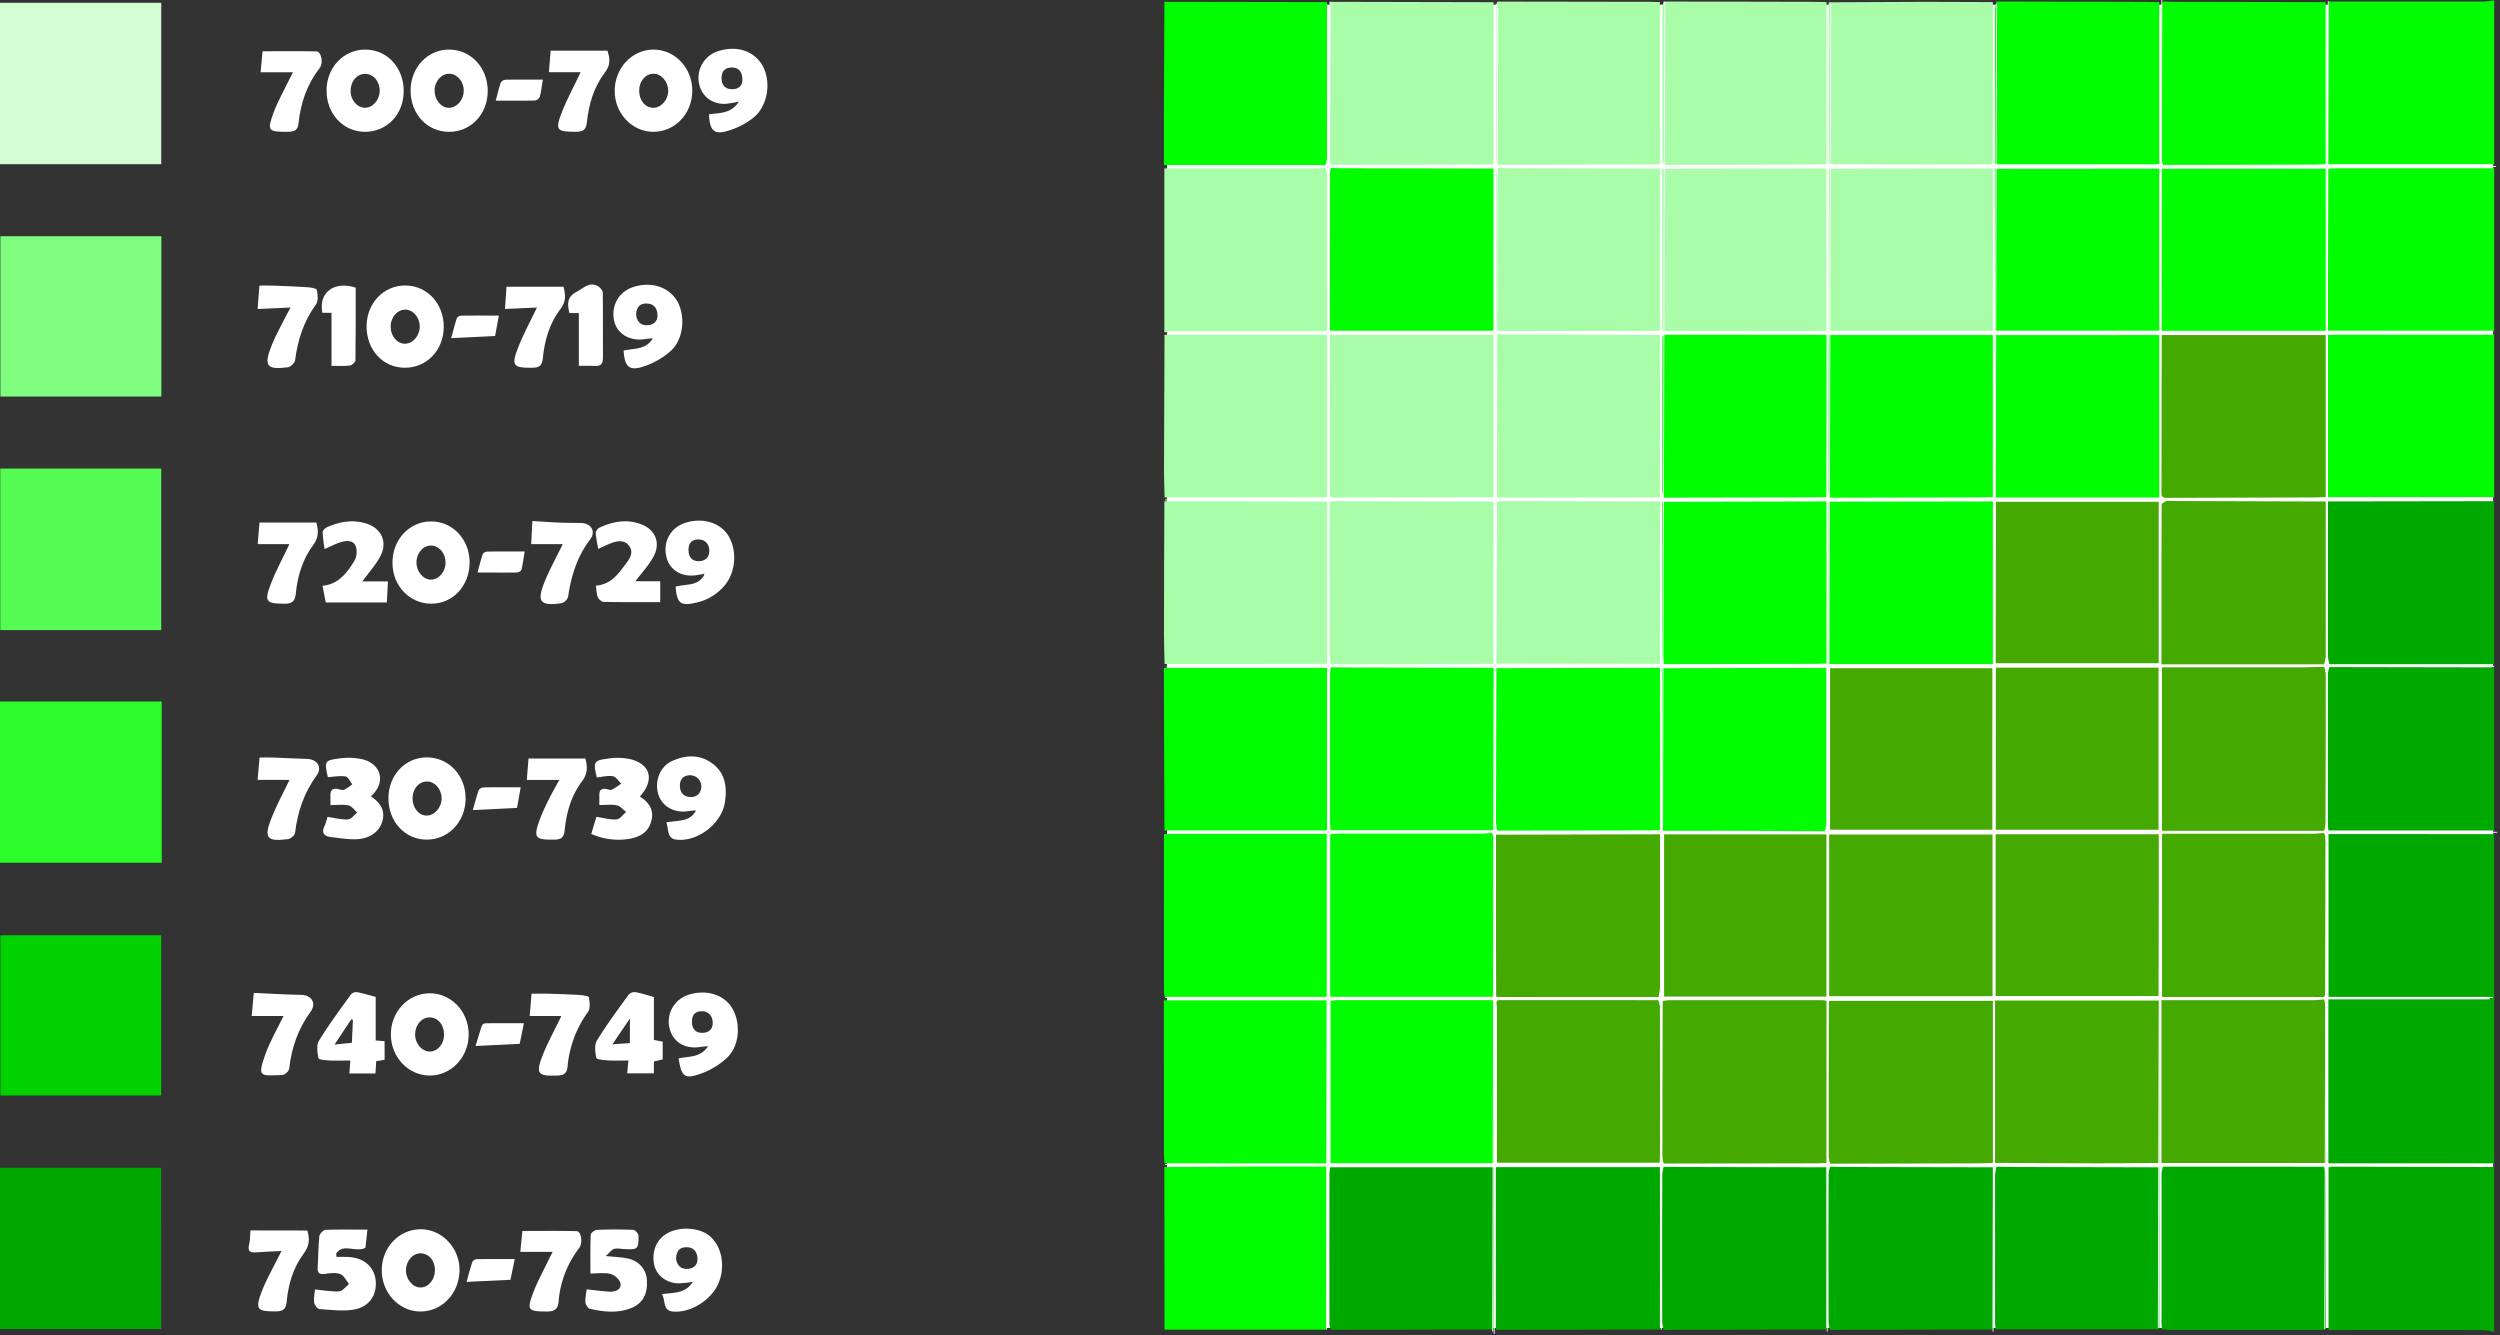
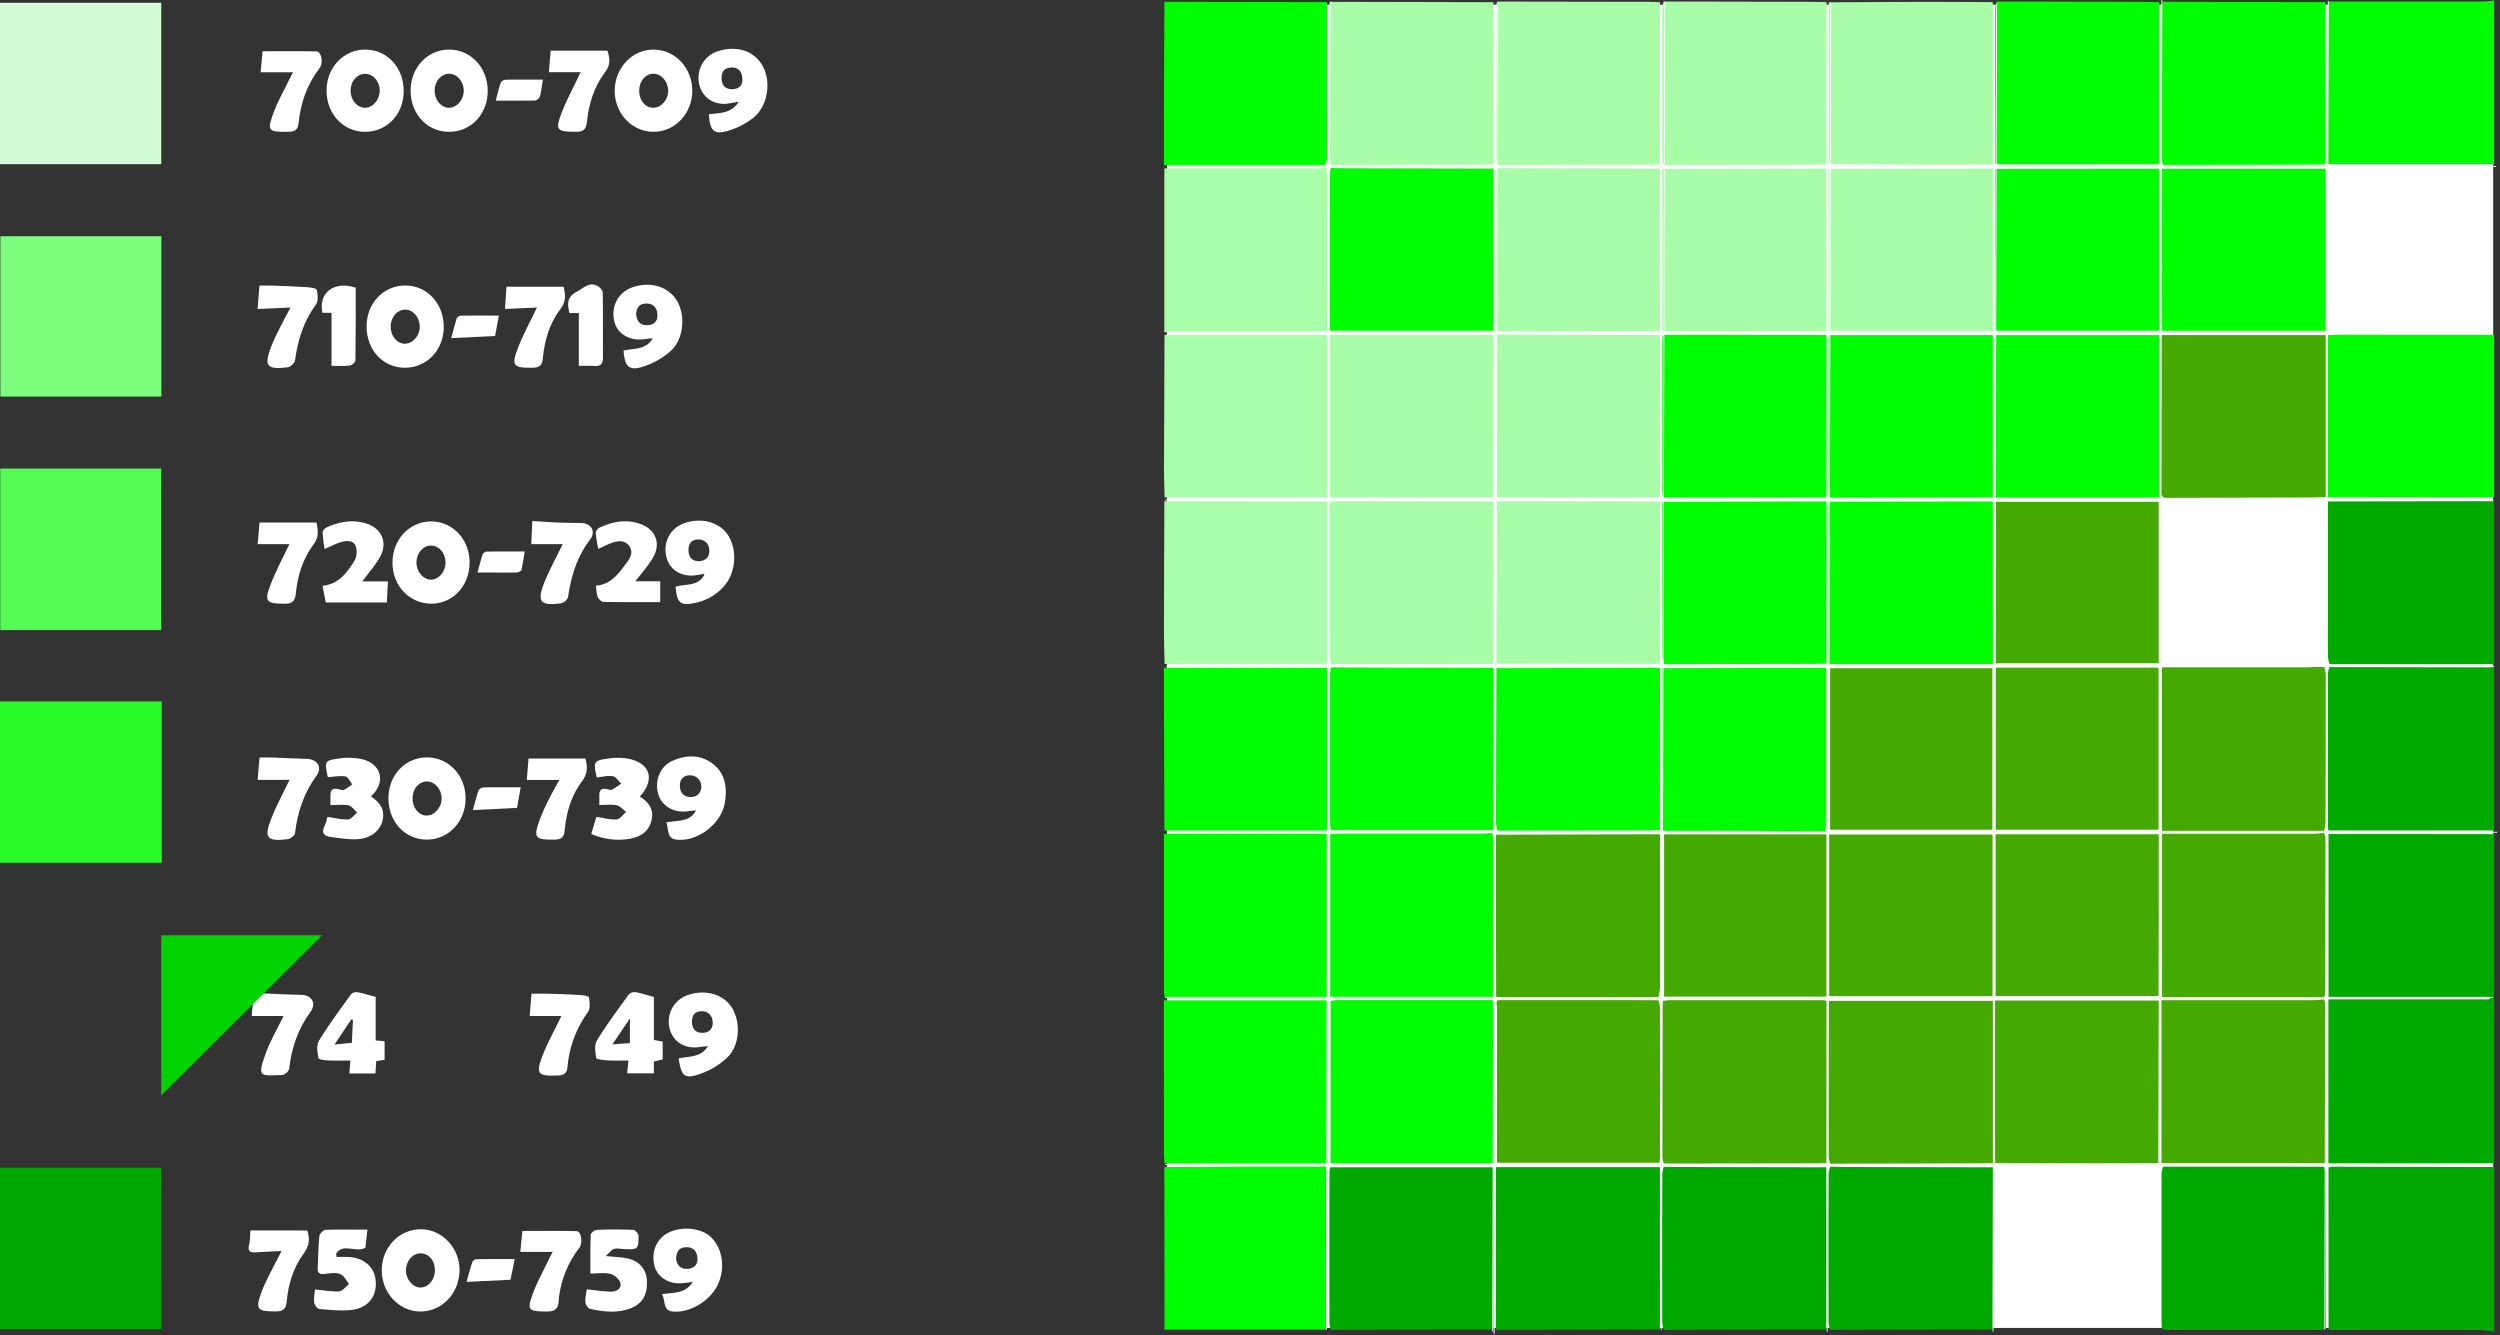
<svg xmlns="http://www.w3.org/2000/svg" xmlns:ns1="http://sodipodi.sourceforge.net/DTD/sodipodi-0.dtd" xmlns:ns2="http://www.inkscape.org/namespaces/inkscape" viewBox="0 0 600 320.49" version="1.1" id="svg25896" ns1:docname="raster-interval-data.svg" ns2:version="1.2.2 (732a01da63, 2022-12-09)" width="600" height="320.49">
  <rect x="0" y="0" width="600" height="320.49" fill="#333333" stroke="none" />
  <ns1:namedview id="namedview25898" pagecolor="#505050" bordercolor="#ffffff" borderopacity="1" ns2:showpageshadow="0" ns2:pageopacity="0" ns2:pagecheckerboard="1" ns2:deskcolor="#505050" showgrid="false" ns2:zoom="1.4201061" ns2:cx="305.25888" ns2:cy="188.71829" ns2:window-width="1920" ns2:window-height="1009" ns2:window-x="-8" ns2:window-y="-8" ns2:window-maximized="1" ns2:current-layer="svg25896" />
  <defs id="defs25640">
    <style id="style25638">.cls-1{fill:#00a900;}.cls-2{fill:#00a800;}.cls-3{fill:#00fd00;}.cls-4{fill:#389add;}.cls-5{fill:#44a900;}.cls-6{fill:#7ffd7f;}.cls-7{fill:#00d200;}.cls-8{fill:#54fc54;}.cls-9{fill:#2afc2a;}.cls-10{fill:#d3fcd3;}.cls-11{fill:#00fe00;}.cls-12{fill:#a9fda9;}.cls-13{fill:#a9fea9;}.cls-14{fill:none;stroke:#fff;stroke-miterlimit:10;stroke-width:0.5px;}</style>
  </defs>
  <rect style="fill:#ffffff;fill-rule:evenodd;stroke-width:0.402" id="rect26149" width="318.286" height="317.582" x="280.073" y="1.124" ry="0" ns2:export-filename="..\..\Inkscape-Exports-Temporary\raster-interval.svg" ns2:export-xdpi="96" ns2:export-ydpi="96" />
  <g id="Layer_2" data-name="Layer 2" transform="scale(0.439)">
    <g id="g26194" ns2:label="GroupNumbers" style="fill:#ffffff">
      <path class="cls-4" d="m 220.7,49.78 c 0,12.77 -9.17,22.34 -21.23,22.29 -11.87,-0.06 -21,-9.88 -20.94,-22.63 0,-12.59 9.38,-22.41 21.28,-22.34 11.9,0.07 20.94,9.95 20.89,22.68 z m -21.2,9.14 c 4.21,0.06 7.95,-4.15 8.08,-9.08 0.13,-5.28 -3.51,-9.53 -8.11,-9.46 -4.4,0.07 -7.81,4.11 -7.81,9.25 0,5.14 3.57,9.23 7.84,9.29 z" id="path25656" style="fill:#ffffff" />
      <path class="cls-4" d="m 256.73,307.35 c 0.06,12.81 -9,22.62 -20.85,22.68 -11.85,0.06 -21.25,-9.64 -21.32,-22.26 -0.07,-12.62 9.05,-22.59 20.9,-22.71 11.85,-0.12 21.21,9.64 21.27,22.29 z m -13.16,0.34 c 0.08,-5.05 -3.3,-9.21 -7.67,-9.43 -4.37,-0.22 -8.05,3.86 -8.22,8.9 -0.17,5.04 3.53,9.73 7.93,9.73 4.25,-0.01 7.89,-4.21 7.96,-9.2 z" id="path25658" style="fill:#ffffff" />
      <path class="cls-4" d="m 224.47,49.51 c 0,-12.63 9.33,-22.5 21.17,-22.41 11.84,0.09 21,9.91 21,22.61 0,12.7 -9.19,22.4 -21.19,22.36 -12,-0.04 -20.98,-9.75 -20.98,-22.56 z m 13.13,-0.3 c -0.15,5 3.2,9.44 7.39,9.71 4.41,0.29 8.43,-4 8.54,-9.18 0.11,-4.94 -3.43,-9.25 -7.73,-9.42 -4.3,-0.17 -8.06,3.83 -8.2,8.89 z" id="path25660" style="fill:#ffffff" />
      <path class="cls-4" d="m 229.64,717 c -11.67,-0.14 -21.08,-10.38 -20.94,-22.81 0.14,-12.43 9.62,-22.26 21.53,-22.17 11.65,0.08 21.3,10.55 21,22.77 -0.31,12.56 -9.81,22.34 -21.59,22.21 z m 8.14,-22.46 c 0.06,-5.24 -3.17,-9.17 -7.68,-9.34 -4.3,-0.16 -8,3.92 -8.16,9 -0.16,5.08 3.65,9.71 8,9.68 4.27,-0.05 7.78,-4.24 7.84,-9.34 z" id="path25662" style="fill:#ffffff" />
      <path class="cls-4" d="m 200.41,178.39 c 0.05,-12.67 9.3,-22.39 21.25,-22.32 11.95,0.07 21,10.06 20.94,22.7 -0.06,12.64 -9.32,22.31 -21.31,22.28 -11.99,-0.03 -20.92,-9.85 -20.88,-22.66 z m 13.15,0.1 c 0,5.14 3.36,9.32 7.64,9.42 4.43,0.1 8.34,-4.37 8.28,-9.47 -0.06,-5.1 -3.76,-9.2 -8,-9.18 -4.24,0.02 -7.88,4.11 -7.92,9.23 z" id="path25664" style="fill:#ffffff" />
      <path class="cls-4" d="m 212.36,436.4 c 0,-12.71 9.26,-22.45 21.19,-22.34 11.93,0.11 21.09,10 21,22.6 -0.09,12.6 -9.41,22.39 -21.29,22.36 -11.88,-0.03 -20.93,-9.82 -20.9,-22.62 z m 21.1,-9.17 c -4.44,0 -7.88,3.93 -7.93,9.13 -0.05,5.2 3.27,9.35 7.55,9.51 4.28,0.16 8.38,-4.34 8.36,-9.41 -0.02,-5.07 -3.71,-9.21 -7.98,-9.23 z" id="path25666" style="fill:#ffffff" />
      <path class="cls-4" d="m 357.05,72.06 c -11.71,-0.1 -21.16,-10.28 -21,-22.67 0.16,-12.39 9.64,-22.39 21.42,-22.28 11.78,0.11 21.13,10.27 21,22.72 -0.13,12.45 -9.54,22.34 -21.42,22.23 z m -7.62,-22.53 c 0,5.32 3.18,9.27 7.58,9.4 4.4,0.13 8.42,-4.48 8.29,-9.47 -0.13,-4.99 -3.8,-9.18 -8.09,-9.16 -4.29,0.02 -7.77,4.01 -7.78,9.23 z" id="path25668" style="fill:#ffffff" />
-       <path class="cls-4" d="m 235,588 c -11.74,0 -21.28,-10 -21.32,-22.43 -0.04,-12.43 9.37,-22.48 21.2,-22.54 11.83,-0.06 21.33,10 21.35,22.43 C 256.25,577.89 246.74,588 235,588 Z m 7.75,-22.51 c 0,-5.26 -3.26,-9.19 -7.73,-9.28 -4.47,-0.09 -7.95,4 -8.08,9.08 -0.13,5.08 3.68,9.68 8.11,9.58 4.43,-0.1 7.72,-4.21 7.74,-9.38 z" id="path25670" style="fill:#ffffff" />
      <path class="cls-4" d="m 384.45,313.86 c -1,0.15 -2,0.27 -2.95,0.46 -8.14,1.55 -15,-2.16 -17,-9.22 -2.34,-8.16 1.63,-16.17 9.41,-19 9,-3.28 18.74,-0.91 23.56,5.71 5.62,7.73 5.14,20.4 -1.11,28 a 28,28 0 0 1 -15.85,9.68 c -8.42,1.92 -10.38,0.48 -11.17,-8.72 5.32,-1.7 12.22,0 15.6,-6.41 0,-0.34 0.07,-0.68 0.11,-1 z M 387.77,301 c -0.08,-3.83 -2.6,-6.26 -6.3,-6.08 -3.7,0.18 -5.12,2.48 -5.06,6 0.07,3.87 2.24,6 5.89,5.86 3.32,-0.17 5.55,-2.08 5.47,-5.78 z" id="path25672" style="fill:#ffffff" />
      <path class="cls-4" d="m 371,578.63 c 5.65,-1.29 12,-0.28 16.09,-6.69 -1.95,0.19 -3.19,0.26 -4.41,0.45 -8.13,1.26 -14.69,-2.68 -16.58,-10 A 15.32,15.32 0 0 1 376,544 c 9.13,-3.18 18.69,-0.76 23.5,6 5.5,7.67 5.33,20.82 -1.59,27.83 A 40.78,40.78 0 0 1 383,587 c -8.75,3.15 -10.47,1.56 -12,-8.37 z m 7.28,-19.86 c 0.07,3.82 2.17,6 5.85,5.88 3.27,-0.11 5.61,-1.88 5.51,-5.68 -0.1,-3.8 -2.59,-6.27 -6.25,-6.12 -3.81,0.15 -5.13,2.43 -5.09,5.92 z" id="path25674" style="fill:#ffffff" />
      <path class="cls-4" d="m 387.59,62.47 c 6,-0.73 12.25,-0.4 16.36,-6.91 a 65.87,65.87 0 0 1 -7.35,1.21 C 389.1,57.1 383.26,52.36 382.1,45.19 A 15.26,15.26 0 0 1 392.5,28 c 10.07,-3.25 19.49,-0.31 24.15,7.53 5.13,8.65 3.38,22.06 -4.65,28.73 a 40.88,40.88 0 0 1 -13.9,7.21 c -7.7,2.38 -10.1,0.07 -10.51,-9 z M 400,36.9 c -4.05,0.14 -5.52,2.32 -5.5,5.86 0,3.84 2,6 5.78,6 3.4,0 5.73,-1.81 5.57,-5.58 C 405.69,39.41 404,36.86 400,36.9 Z" id="path25676" style="fill:#ffffff" />
      <path class="cls-4" d="m 340.91,191.68 c 5.36,-1.41 12,-0.11 16,-6.72 -1.7,0.15 -2.81,0.17 -3.89,0.36 -8.38,1.46 -15.53,-2.56 -17.2,-9.71 -1.93,-8.29 2.32,-16 10.23,-18.64 9.45,-3.12 18.78,-0.45 23.61,6.76 5.12,7.63 4.47,21 -2.57,27.75 a 42,42 0 0 1 -15.14,8.84 c -7.89,2.68 -10.44,0.3 -11.04,-8.64 z m 6.83,-20 c 0.3,3.47 1.92,6.08 5.69,6.12 3.51,0 6.17,-1.75 6,-5.67 -0.15,-3.42 -1.75,-6 -5.68,-6.18 -3.93,-0.18 -5.66,1.96 -6.01,5.69 z" id="path25678" style="fill:#ffffff" />
      <path class="cls-4" d="m 380.63,443.05 c -1.45,0.13 -2.93,0.16 -4.36,0.4 -7.27,1.22 -14,-2.34 -16.17,-8.62 -2.53,-7.3 0.46,-15.64 7.27,-18.75 7.34,-3.35 15,-3.78 21.83,1.13 7.41,5.32 8.41,13.31 7.08,21.55 -1.88,11.64 -15,21.69 -26.64,20.24 -5.17,-0.64 -4,-5.74 -5.36,-9.39 6.3,-1.25 13,-0.06 16.26,-6.63 a 2.49,2.49 0 0 0 0.32,-0.2 c 0,0 0,-0.16 0,-0.24 z m -2.75,-19.18 c -3.7,-0.29 -6.09,1.72 -6.18,5.38 -0.09,3.66 1.65,6.16 5.37,6.45 3.32,0.25 5.76,-1.41 6.3,-4.93 a 6.14,6.14 0 0 0 -5.49,-6.9 z" id="path25680" style="fill:#ffffff" />
      <path class="cls-4" d="m 361.91,707.49 c 6.79,-0.88 12.94,-0.33 16.86,-6.72 a 57.71,57.71 0 0 1 -7.81,0.84 c -6.74,-0.19 -12,-4.32 -13.28,-10.07 -1.58,-7.17 1.15,-13.88 7,-17.24 7,-4 17.95,-3.28 23.5,1.59 6.45,5.66 8.44,16.27 4.75,25.33 -3.77,9.28 -15.1,16.64 -25.05,15.79 -5.64,-0.48 -3.88,-5.8 -5.97,-9.52 z M 369.6,688 c 0.37,3.22 2.1,5.72 5.84,5.7 3.56,0 6.1,-2 5.86,-5.84 -0.21,-3.41 -1.92,-5.93 -5.86,-6 -3.94,-0.07 -5.57,2.14 -5.84,6.14 z" id="path25682" style="fill:#ffffff" />
      <path class="cls-4" d="m 200.88,672.24 c -0.45,4 -0.82,7.22 -1.13,9.94 -5.39,2.79 -12.18,-2.79 -16,3.18 l 0.28,1.8 c 2.08,0 4.16,-0.07 6.23,0 8.59,0.35 14.47,5.41 15.14,13 0.73,8.16 -3.78,14.62 -12.49,15.87 -6,0.86 -12.22,0.09 -18.3,-0.39 -1.1,-0.09 -2.69,-2.27 -2.88,-3.64 -0.31,-2.36 0.3,-4.85 0.5,-7.07 4.8,0.46 9,1.33 13.2,1.05 1.87,-0.13 3.59,-2.57 5.38,-4 -1.53,-1.88 -2.71,-4.65 -4.66,-5.4 -2.46,-1 -5.6,-0.58 -8.35,-0.16 -3.16,0.48 -4.32,-0.41 -4.12,-3.59 0.35,-5.65 0.3,-11.34 0.91,-17 0.14,-1.32 2.18,-3.44 3.43,-3.49 7.26,-0.27 14.57,-0.1 22.86,-0.1 z" id="path25684" style="fill:#ffffff" />
      <path class="cls-4" d="m 320.76,704.86 c 4.54,0.49 8.59,1.12 12.66,1.3 3,0.13 6.35,-1.13 5.81,-4.52 -0.33,-2 -3.21,-4.62 -5.39,-5.18 -3.39,-0.88 -7.16,-0.23 -11.06,-0.23 0,-7.05 -0.13,-14.14 0.16,-21.21 0,-1 2.15,-2.61 3.36,-2.66 6.64,-0.28 13.3,-0.3 19.94,0 1,0 2.84,2.1 2.85,3.23 0,7.42 -0.36,7.64 -8,7.27 -1.83,-0.09 -3.78,-0.57 -5.44,-0.07 -1.36,0.4 -2.37,2 -4.47,3.9 5.31,0.55 8.81,0.59 12.15,1.35 6.2,1.41 10,6 10.33,11.84 0.45,7.7 -2.32,12.74 -8.61,15.25 -7.44,3 -15.05,2.08 -22.56,0.39 -1.08,-0.24 -2.37,-2.31 -2.47,-3.61 -0.16,-2.41 0.48,-4.91 0.74,-7.05 z" id="path25686" style="fill:#ffffff" />
      <path class="cls-4" d="m 325.75,320.17 c 8.44,-0.55 12.54,-6.83 16.93,-12.64 2.08,-2.75 3.67,-5.89 1.21,-9.15 -2.46,-3.26 -6.14,-2.77 -9.56,-1.53 -2.31,0.84 -4.5,2 -7.24,3.23 a 75.51,75.51 0 0 1 -1.43,-8.76 4,4 0 0 1 2.11,-2.88 c 7.15,-3.3 14.59,-4.73 22.27,-2 8.24,2.88 11.4,10.35 7.13,18.05 -2.61,4.7 -6.39,8.74 -9.79,13.27 h 13.56 v 11.41 c -10.65,0 -20.75,0.09 -30.85,-0.11 -1.14,0 -2.75,-1.42 -3.25,-2.57 -0.75,-1.78 -0.71,-3.86 -1.09,-6.32 z" id="path25688" style="fill:#ffffff" />
      <path class="cls-4" d="m 357.48,545.07 v 23.47 l 4.8,0.91 v 9.72 l -4.81,1.16 v 6.44 h -14.58 c 0.22,-2.28 0.41,-4.23 0.68,-7 -3.93,0 -7.66,0.16 -11.37,-0.06 -2.19,-0.13 -6,-0.51 -6.21,-1.36 -0.62,-3.09 -1.13,-7.12 0.36,-9.55 5.28,-8.62 11.35,-16.77 17.29,-25 a 4.49,4.49 0 0 1 3.7,-1.4 c 3.4,0.6 6.71,1.74 10.14,2.67 z m -13.11,11.74 c -3.33,4.92 -6.23,9.2 -9.58,14.13 l 9.58,-0.69 z" id="path25690" style="fill:#ffffff" />
      <path class="cls-4" d="m 179,446.6 c 4.19,0.58 7.79,1.58 11.31,1.36 1.74,-0.1 3.34,-2.44 5,-3.77 -1.59,-1.35 -3,-3.49 -4.79,-3.88 -3,-0.64 -6.2,-0.17 -9.87,-0.17 0,-2.19 0,-3.8 0,-5.4 0,-2.8 1.24,-4 4.06,-3.37 1.13,0.25 2.49,0.77 3.41,0.39 a 26.42,26.42 0 0 0 4.48,-3 c -1.22,-1.5 -2.27,-4 -3.69,-4.27 -3.14,-0.49 -6.46,0.18 -9.69,0.38 -1.89,-8.88 -1.91,-9.14 6.68,-10.27 a 35.15,35.15 0 0 1 11.8,0.4 c 10.39,2.23 13.86,12.43 5.07,20.35 4.81,3.27 8,7.36 6.28,13.58 -1.52,5.58 -6.78,9.6 -14.1,9.87 -4.6,0.17 -9.24,-0.61 -13.84,-1.16 -4,-0.47 -5.62,-2.34 -3.54,-6.37 A 27.41,27.41 0 0 0 179,446.6 Z" id="path25692" style="fill:#ffffff" />
      <path class="cls-4" d="m 205.38,545 v 23.81 l 4.88,0.42 v 10.13 l -4.59,0.8 c -0.14,2.23 -0.27,4.33 -0.41,6.71 H 191 c 0.18,-2.41 0.34,-4.48 0.53,-7.09 -3.89,0 -7.51,0.15 -11.1,0 -2.21,-0.12 -6.09,-0.4 -6.28,-1.25 -0.67,-3.08 -1.25,-7.14 0.22,-9.55 5.36,-8.77 11.52,-17.05 17.52,-25.4 a 4,4 0 0 1 3.37,-1.15 c 3.41,0.62 6.74,1.67 10.12,2.57 z m -12.44,12.57 -0.84,-0.37 -9.22,13.85 9.48,-0.94 c 0.22,-4.61 0.4,-8.57 0.58,-12.53 z" id="path25694" style="fill:#ffffff" />
      <path class="cls-4" d="m 327.66,440.11 c 0,-2.4 0,-4 0,-5.67 0,-2.6 1.36,-3.58 3.89,-3.08 1,0.2 2.17,0.72 2.92,0.36 a 46.36,46.36 0 0 0 5.15,-3.31 c -1.52,-1.42 -2.88,-3.77 -4.58,-4.05 -2.82,-0.48 -5.85,0.38 -8.77,0.68 -2,-8.56 -1.76,-9.28 6.22,-10.33 a 33.74,33.74 0 0 1 11.82,0.25 c 11.43,2.69 13.73,11.5 5.48,20.5 5.09,3.17 8,7.47 6.21,13.68 -1.8,6.37 -6.93,8.75 -12.77,9.58 a 36.61,36.61 0 0 1 -20,-2.82 c 1,-3.33 1.94,-6.4 2.82,-9.33 4,0.58 7.57,1.66 11.07,1.4 1.83,-0.14 3.47,-2.64 5.2,-4.07 -1.69,-1.26 -3.22,-3.22 -5.1,-3.63 -2.81,-0.62 -5.88,-0.16 -9.56,-0.16 z" id="path25696" style="fill:#ffffff" />
      <path class="cls-4" d="m 177.47,300.16 a 81.18,81.18 0 0 1 -1.09,-9.17 c 0,-0.92 1.34,-2.27 2.37,-2.74 6.86,-3.08 14,-4.33 21.36,-2.08 8.47,2.58 12,10.29 7.72,18.13 -2.57,4.72 -6.29,8.82 -9.74,13.53 h 14 c -0.22,4.23 -0.41,8 -0.6,11.55 h -33.4 l -1.77,-9.12 c 8.8,-0.87 13.37,-7.11 17.39,-13.57 a 10.22,10.22 0 0 0 0.77,-8.12 c -1.41,-3.41 -5.23,-3.09 -8.36,-2.11 -2.7,0.84 -5.2,2.2 -8.65,3.7 z" id="path25698" style="fill:#ffffff" />
      <path class="cls-4" d="m 317.45,39.47 h -17.36 c 0.34,-4.28 0.65,-8.17 0.94,-11.76 h 31.05 c 1.58,4.65 1.58,8 -1.29,11.76 -6.08,8 -8.93,17.46 -9.94,27.33 -0.43,4.19 -2.09,5.24 -6,5.25 -10.49,0 -11.48,-0.83 -7.73,-10.58 2.88,-7.39 6.73,-14.39 10.33,-22 z" id="path25700" style="fill:#ffffff" />
      <path class="cls-4" d="m 307.65,297.47 h -17.24 c 0.2,-4.08 0.4,-8 0.64,-12.62 4.93,0.3 9.49,0.64 14.05,0.83 4.15,0.17 8.31,0.19 12.47,0.24 5.61,0.07 8.41,4.61 5,9.11 -7.13,9.32 -10.3,19.91 -12,31.24 a 5.39,5.39 0 0 1 -3.62,3.51 c -11.67,1.64 -13.65,-0.79 -9.19,-11.77 2.79,-6.87 6.41,-13.39 9.89,-20.54 z" id="path25702" style="fill:#ffffff" />
      <path class="cls-4" d="m 155,555.43 h -17.39 c 0.37,-4 0.72,-7.93 1.14,-12.6 4.11,0.2 8.18,0.43 12.25,0.59 4.65,0.2 9.29,0.39 13.94,0.49 5.38,0.11 8.18,4.65 4.93,9.08 -6.9,9.4 -10.49,19.82 -11.77,31.28 -0.15,1.33 -2.44,3.4 -3.79,3.44 -12,0.4 -13.76,1.42 -9.29,-11.18 2.57,-7.26 6.56,-14.01 9.98,-21.1 z" id="path25704" style="fill:#ffffff" />
      <path class="cls-4" d="m 306.9,555.43 h -17.33 c 0.34,-4 0.67,-7.87 1,-12.18 3,0 5.86,-0.07 8.76,0 5.81,0.17 11.62,0.35 17.42,0.71 1.84,0.11 5.07,0.56 5.19,1.29 0.46,2.61 0.87,6.14 -0.5,8 a 59.6,59.6 0 0 0 -11.16,29.93 c -0.3,3.11 -1.59,4.62 -5,4.78 -11.4,0.51 -12.65,-0.8 -8.46,-11.4 2.82,-7.02 6.51,-13.7 10.08,-21.13 z" id="path25706" style="fill:#ffffff" />
      <path class="cls-4" d="m 168,672.72 c 1.66,5.22 0.83,8.82 -2.08,12.75 -5.65,7.62 -8.27,16.68 -9.18,26 -0.39,4.05 -1.76,5.42 -5.77,5.46 -10.5,0.1 -11.62,-1 -7.84,-11 2.23,-5.87 5.42,-11.37 8.2,-17 0.7,-1.43 1.47,-2.84 2.58,-5 -5.08,0.25 -9.35,0.36 -13.59,0.71 -3.33,0.27 -5.17,-0.27 -4.13,-4.31 0.64,-2.52 0.5,-5.23 0.7,-7.66 z" id="path25708" style="fill:#ffffff" />
      <path class="cls-4" d="m 302.16,684.41 h -17.7 c 0.41,-4.19 0.8,-8.09 1.13,-11.44 10.07,0 19.84,-0.13 29.6,0.09 2.58,0.06 3.63,6.42 1.38,9.32 a 55,55 0 0 0 -11.21,29.42 c -0.41,4.44 -2.81,5.22 -6.7,5.2 -9.93,-0.06 -10.74,-0.77 -7.21,-10.17 2.32,-6.19 5.58,-12 8.44,-18 0.62,-1.34 1.32,-2.59 2.27,-4.42 z" id="path25710" style="fill:#ffffff" />
      <path class="cls-4" d="m 293.55,168.13 -17.48,0.78 c 0.3,-4.45 0.57,-8.31 0.83,-12.17 h 31.16 c 1.35,4.89 1.26,8.38 -1.7,12.26 -6,7.83 -8.67,17.19 -9.6,26.9 -0.37,3.89 -1.84,5.08 -5.57,5.14 -10.69,0.15 -11.86,-1.07 -7.88,-11.22 2.82,-7.2 6.58,-14.03 10.24,-21.69 z" id="path25712" style="fill:#ffffff" />
      <path class="cls-4" d="M 305.77,426.39 H 288 c 0.33,-4.15 0.63,-7.9 0.94,-11.7 H 320 c 1.46,5.07 1,8.66 -1.95,12.64 -5.76,7.74 -8.44,16.94 -9.33,26.5 -0.36,3.82 -1.74,5.12 -5.53,5.18 -10.82,0.15 -11.75,-0.92 -8,-11.22 a 109.79,109.79 0 0 1 4.92,-10.9 c 1.67,-3.38 3.58,-6.66 5.66,-10.5 z" id="path25714" style="fill:#ffffff" />
      <path class="cls-4" d="m 158.83,168.12 -18,0.82 c 0.35,-4.47 0.65,-8.34 1,-12.81 2.31,0 4.57,-0.07 6.82,0 6.31,0.24 12.63,0.44 18.94,0.86 2,0.13 5.38,0.56 5.58,1.44 0.6,2.57 0.93,6.19 -0.45,8.06 -6.74,9.16 -9.93,19.41 -11.41,30.48 -0.2,1.47 -2.44,3.62 -3.94,3.82 -11.56,1.47 -13.27,-0.67 -9,-11.63 2.17,-5.55 5.17,-10.77 7.82,-16.13 0.75,-1.42 1.53,-2.82 2.64,-4.91 z" id="path25716" style="fill:#ffffff" />
      <path class="cls-4" d="m 160.18,39.52 h -17.71 c 0.39,-4.17 0.75,-8.06 1.08,-11.5 10,0 19.7,-0.12 29.43,0.08 2.66,0 4,6.23 1.72,9.17 -6.95,9 -10.38,19.18 -11.5,30.28 -0.38,3.67 -2.34,4.45 -5.68,4.49 -11,0.14 -11.66,-0.43 -7.89,-10.65 2.16,-5.88 5.37,-11.39 8.07,-17.06 0.7,-1.44 1.46,-2.84 2.48,-4.81 z" id="path25718" style="fill:#ffffff" />
      <path class="cls-4" d="m 158.23,297.46 h -17.35 c 0.35,-4.24 0.67,-8.12 1,-11.79 h 31.08 c 1.29,4.8 1.18,8.36 -1.67,12.18 -5.78,7.75 -8.59,16.87 -9.54,26.4 -0.42,4.17 -1.73,5.81 -6.05,5.8 -10.24,0 -11.4,-1.11 -7.7,-10.7 2.82,-7.35 6.66,-14.35 10.23,-21.89 z" id="path25720" style="fill:#ffffff" />
      <path class="cls-4" d="m 158.29,426.36 h -17.45 c 0.36,-4.17 0.69,-7.93 1.07,-12.22 2.46,0 4.88,-0.07 7.3,0 6.14,0.21 12.29,0.59 18.44,0.74 5.79,0.13 8.77,4.52 5.39,9.17 -6.9,9.44 -10.37,19.91 -11.75,31.35 -0.16,1.3 -2.4,3.17 -3.86,3.35 -11.6,1.48 -13.35,-0.62 -9,-11.56 2.75,-7.02 6.44,-13.7 9.86,-20.83 z" id="path25722" style="fill:#ffffff" />
      <path class="cls-4" d="m 181.24,200 v -29 h -5 c -2.22,-11.06 6.4,-17.6 18.21,-13.74 0,13.15 0.07,26.41 -0.13,39.67 0,1 -1.83,2.75 -3,2.9 -3.07,0.43 -6.26,0.17 -10.08,0.17 z" id="path25724" style="fill:#ffffff" />
      <path class="cls-4" d="m 316.45,200 v -28.83 h -5.15 c -1.21,-5 -1.44,-8.85 4.06,-11.72 3.77,-2 6.75,-5.55 11.42,-3.07 1.25,0.67 2.73,2.38 2.75,3.63 0.18,11.82 0,23.65 0.11,35.48 0,3.53 -1.25,4.82 -4.67,4.58 -2.63,-0.18 -5.27,-0.07 -8.52,-0.07 z" id="path25726" style="fill:#ffffff" />
      <path class="cls-4" d="m 281.41,688.34 c -0.78,3.77 -1.54,7.46 -2.34,11.31 l -24,1.15 c 1.12,-4 2,-7.52 3.21,-11 a 3,3 0 0 1 2.3,-1.41 c 6.75,-0.1 13.5,-0.05 20.83,-0.05 z" id="path25728" style="fill:#ffffff" />
      <path class="cls-4" d="m 284.66,430.4 c -0.6,3.39 -1.28,7.2 -2,11.26 l -24.16,1.21 c 1.13,-4 2,-7.47 3.17,-10.81 a 3.43,3.43 0 0 1 2.67,-1.58 c 6.58,-0.14 13.16,-0.08 20.32,-0.08 z" id="path25730" style="fill:#ffffff" />
-       <path class="cls-4" d="m 286.42,559.38 -2.29,11.27 -24.13,1.19 c 1.26,-4.17 2.27,-7.73 3.47,-11.22 a 2.5,2.5 0 0 1 1.93,-1.19 c 6.84,-0.09 13.72,-0.05 21.02,-0.05 z" id="path25732" style="fill:#ffffff" />
      <path class="cls-4" d="m 296.77,43.52 c -0.5,3.07 -0.84,6.19 -1.6,9.19 a 3.61,3.61 0 0 1 -2.55,2.22 c -6.89,0.19 -13.79,0.1 -21.6,0.1 0.82,-3.06 1.6,-6.49 2.73,-9.81 a 3.42,3.42 0 0 1 2.61,-1.63 c 6.57,-0.14 13.14,-0.07 20.41,-0.07 z" id="path25734" style="fill:#ffffff" />
      <path class="cls-4" d="m 261.07,313 c 0.87,-3.2 1.71,-6.66 2.82,-10 a 3,3 0 0 1 2.3,-1.44 c 6.71,-0.12 13.43,-0.07 20.65,-0.07 -0.54,3.29 -1,6.67 -1.75,10 -0.17,0.7 -1.71,1.49 -2.63,1.51 -6.75,0.06 -13.46,0 -21.39,0 z" id="path25736" style="fill:#ffffff" />
      <path class="cls-4" d="m 270.66,183.71 -24,1.14 c 1.11,-4 2,-7.5 3.06,-10.87 a 2.93,2.93 0 0 1 2.27,-1.39 c 6.72,-0.11 13.44,-0.06 20.74,-0.06 -0.67,3.62 -1.37,7.41 -2.07,11.18 z" id="path25738" style="fill:#ffffff" />
    </g>
    <g id="Layer_1-2" data-name="Layer 1">
      <path class="cls-1" d="m 1363.57,456 v 180 h -90.65 v -89.67 h 88.18 V 545 H 1273 v -89 z" id="path25642" />
      <path class="cls-2" d="m 1363.57,638 v 90 l -1.5,-0.17 a 50.77,50.77 0 0 0 -5.84,-0.69 q -38.71,-0.06 -77.43,0 h -5.8 v -88.88 a 8.79,8.79 0 0 1 1.75,-0.44 z" id="path25644" />
      <path class="cls-3" d="m 1363.57,0 v 90 c -0.14,-0.08 -0.29,-0.23 -0.44,-0.23 H 1272.7 V 0.84 h 6.06 q 39.69,0 79.38,0 a 45.21,45.21 0 0 0 5.28,-0.62 z" id="path25646" />
      <path class="cls-1" d="m 1363.57,364 v 90 h -90.67 c -0.13,-1.55 -0.25,-2.36 -0.25,-3.18 q 0,-41.19 0,-82.38 a 18.06,18.06 0 0 1 0.81,-3.76 q 44.19,0.09 88.37,0.16 a 3.12,3.12 0 0 0 0.93,-0.32 z" id="path25648" />
-       <path class="cls-3" d="m 1363.57,92 v 89 c -0.14,-0.08 -0.29,-0.23 -0.43,-0.23 h -90.43 V 92.19 c 2,-0.07 4,-0.19 6,-0.19 q 42.4,0 84.86,0 z" id="path25650" />
      <path class="cls-3" d="m 1363.57,183 v 89 c -0.15,-0.08 -0.29,-0.23 -0.44,-0.23 h -90.45 v -88.59 c 2,-0.07 4,-0.21 6,-0.21 q 42.44,0.03 84.89,0.03 z" id="path25652" />
      <path class="cls-1" d="m 1363.57,274 v 89 l -1.93,0.11 h -88.12 a 22.35,22.35 0 0 1 -0.85,-4.2 q 0,-42.39 0,-84.78 z" id="path25654" />
      <path class="cls-5" d="m 1270.61,455.39 a 17.54,17.54 0 0 1 0.86,3.77 q 0.08,41.41 0,82.84 a 12.7,12.7 0 0 1 -0.89,3.19 H 1182 V 455.8 c 27.76,0 55.24,0 82.72,0 1.93,-0.02 3.91,-0.27 5.89,-0.41 z" id="path25740" />
      <path class="cls-5" d="m 1270.61,364.45 a 22,22 0 0 1 0.86,4.25 q 0.08,40.65 0,81.3 a 20.75,20.75 0 0 1 -0.89,4.19 h -88.64 v -89.37 c 25.93,0 51.57,0 77.22,0 3.84,-0.02 7.63,-0.25 11.45,-0.37 z" id="path25742" />
      <path class="cls-5" d="m 1270.61,546.38 a 27.38,27.38 0 0 1 0.86,4.76 q 0.06,42.33 0,84.67 h -89.79 v -89 c 28.15,0 55.57,0 83,0 1.97,-0.05 3.95,-0.3 5.93,-0.43 z" id="path25744" />
-       <path class="cls-5" d="m 1271.46,274.17 q 0,42.42 0,84.83 a 20.75,20.75 0 0 1 -0.89,4.19 h -88.92 c 0,-29.73 0,-58.5 0.11,-87.27 0,-0.75 1.78,-1.49 2.73,-2.24 2.48,0.08 5,0.24 7.43,0.25 z" id="path25746" />
      <path class="cls-3" d="m 1271.45,92.19 v 88.64 h -89.79 V 92.21 Z" id="path25748" />
      <path class="cls-5" d="m 1271.46,183.17 q 0,44.31 0,88.62 c -2.16,0.06 -4.32,0.16 -6.49,0.17 q -40.2,0.12 -80.42,0.21 c -3.46,0.15 -2.88,-2.33 -2.87,-4.42 v -84.56 z" id="path25750" />
      <path class="cls-3" d="m 1271.41,1.16 v 88.65 c -2.5,0.06 -5,0.18 -7.49,0.18 q -40.74,0.11 -81.48,0.17 a 19.87,19.87 0 0 1 -0.73,-3.75 q -0.06,-40.92 0,-81.84 a 19.6,19.6 0 0 1 0.76,-3.73 c 2.33,0.05 4.66,0.16 7,0.16 z" id="path25752" />
      <path class="cls-1" d="m 1270.66,637.84 a 42,42 0 0 1 0.77,5.75 q 0.09,41.61 0.07,83.22 a 23.41,23.41 0 0 1 -2.48,0.25 q -41.73,0 -83.47,0 c -1.11,0 -2.23,-0.21 -3.59,-0.34 -0.1,-1.22 -0.26,-2.18 -0.26,-3.15 q 0,-41 0,-82 a 19.6,19.6 0 0 1 0.78,-3.77 z" id="path25754" />
      <path class="cls-6" d="m 88.21,129.14 v 87.65 h -88 v -87.65 z" id="path25756" />
-       <path class="cls-7" d="M 88.13,598.9 H 0.2 v -87.6 h 87.93 z" id="path25758" />
+       <path class="cls-7" d="M 88.13,598.9 v -87.6 h 87.93 z" id="path25758" />
      <path class="cls-8" d="m 0.14,256.16 h 88 v 88.31 h -88 z" id="path25760" />
      <path class="cls-9" d="m 88.41,383.5 v 88.15 H 0 V 383.5 Z" id="path25762" />
      <path class="cls-10" d="M 88.15,89.76 H 0 V 1.53 h 88.15 z" id="path25764" />
      <path class="cls-2" d="M 88.14,726.58 H 0 v -88.19 h 88.1 z" id="path25766" />
      <path class="cls-3" d="M 816.41,544.94 H 727.22 V 456 c 1.9,-0.09 3.81,-0.26 5.72,-0.26 q 38.44,0 76.88,0 c 2,0 4,-0.25 5.95,-0.38 a 15.73,15.73 0 0 1 0.73,3.31 q 0,43.14 -0.09,86.27 z" id="path25768" />
      <path class="cls-1" d="m 816.48,726.83 -88.91,0.21 a 14.49,14.49 0 0 1 -0.76,-3.29 q -0.06,-41.16 0,-82.32 c 0,-1 0.2,-1.92 0.34,-3.29 h 89.36 q -0.02,44.36 -0.03,88.69 z" id="path25770" />
      <path class="cls-5" d="m 907.52,456.1 q 0,42 0,83.92 a 30.34,30.34 0 0 1 -0.88,5.21 l -88.05,-0.16 a 1.16,1.16 0 0 0 -0.65,-0.18 q -0.12,-44.29 -0.22,-88.57 z" id="path25772" />
      <path class="cls-11" d="m 636.54,638 c 16.47,-0.09 32.93,-0.21 49.39,-0.27 13,0 26,0 39.26,0 v 89.21 H 636.64 Q 636.6,682.42 636.54,638 Z" id="path25774" />
      <path class="cls-5" d="m 906.6,546.79 a 16.19,16.19 0 0 1 0.89,3.7 q 0.07,41.24 0,82.47 c 0,0.8 -0.14,1.6 -0.24,2.71 h -88.77 c 0,-0.7 -0.11,-1.46 -0.11,-2.23 q 0,-41 0,-82 c 0,-1.16 -0.18,-2.32 -0.28,-3.48 l 0.48,-1 a 3.28,3.28 0 0 0 0.93,-0.19 z" id="path25776" />
      <path class="cls-3" d="m 816.57,547 q 0,44.46 0,88.91 H 727.42 V 547.2 a 31.77,31.77 0 0 1 3.77,-0.44 q 41.46,0 82.91,0 c 0.82,-0.01 1.64,0.15 2.47,0.24 z" id="path25778" />
      <path class="cls-3" d="m 636.28,546.88 h 89 V 636 h -88.67 c -0.1,-2 -0.29,-4 -0.3,-5.94 q -0.03,-41.59 -0.03,-83.18 z" id="path25780" />
      <path class="cls-3" d="m 636.33,455.9 h 89 V 545 h -88.74 c -0.1,-1.31 -0.28,-2.63 -0.28,-4 q 0,-42.54 0.02,-85.1 z" id="path25782" />
      <path class="cls-3" d="m 816.51,453.84 h -89 c -0.15,-1.45 -0.36,-2.57 -0.36,-3.68 q 0,-41 0,-81.92 a 28.77,28.77 0 0 1 0.4,-3.44 c 3.33,0 6.66,0.1 10,0.11 l 79,0.17 z" id="path25784" />
      <path class="cls-11" d="m 636.58,454 q -0.14,-37.22 -0.26,-74.42 c 0,-4.63 0,-9.27 0,-14.45 h 89.16 V 454 Z" id="path25786" />
      <path class="cls-12" d="m 907.48,92.15 q 0,44.34 0,88.68 c -2,0 -4,0.13 -6,0.14 l -82.94,0.1 a 16.3,16.3 0 0 1 -0.69,-3.24 q 0,-41.36 0,-82.7 a 16.46,16.46 0 0 1 0.68,-3.26 c 3.33,0 6.66,0.11 10,0.12 z" id="path25788" />
      <path class="cls-12" d="m 907.49,183.13 q 0,44.35 0,88.69 c -2.17,0 -4.33,0.12 -6.49,0.12 l -82.43,0.11 a 16.3,16.3 0 0 1 -0.69,-3.24 q 0,-41.35 0,-82.72 a 16.59,16.59 0 0 1 0.66,-3.28 c 4,0 8,0.11 12,0.12 q 38.46,0.07 76.95,0.2 z" id="path25790" />
      <path class="cls-12" d="M 818.54,0.87 901,1 c 2.17,0 4.33,0.09 6.49,0.15 v 88.69 c -2.16,0.06 -4.33,0.15 -6.49,0.15 l -82.45,0.13 a 16.46,16.46 0 0 1 -0.68,-3.26 q 0,-41.35 0,-82.73 a 16.46,16.46 0 0 1 0.67,-3.26 z" id="path25792" />
      <path class="cls-12" d="m 816.4,362.94 -88.78,0.15 a 39.35,39.35 0 0 1 -0.7,-5.25 q -0.1,-41.71 -0.12,-83.45 a 9.59,9.59 0 0 1 1.94,-0.41 q 43.88,0.06 87.75,0.16 z" id="path25794" />
      <path class="cls-12" d="m 907.49,274.13 q 0,44.39 0,88.78 l -89.61,-0.13 v 0 -88.45 a 10.33,10.33 0 0 1 2,-0.38 q 43.73,0.05 87.61,0.18 z" id="path25796" />
      <path class="cls-3" d="m 816.47,92.15 v 88.65 h -89.32 c -0.12,-1.36 -0.3,-2.49 -0.3,-3.62 q 0,-40.74 0,-81.49 a 20.91,20.91 0 0 1 0.68,-3.8 c 3.16,0 6.32,0.09 9.49,0.1 z" id="path25798" />
      <path class="cls-13" d="m 636.69,271.93 c -0.12,-5 -0.35,-10 -0.33,-14.95 q 0.09,-37 0.28,-73.93 h 88.82 v 88.77 z" id="path25800" />
      <path class="cls-11" d="m 636.58,1 88.89,0.15 q 0,42.71 0,85.39 a 16.4,16.4 0 0 1 -0.85,3.69 H 636.3 c 0,-9.48 0,-17.94 0,-26.41 Q 636.43,32.4 636.58,1 Z" id="path25802" />
      <path class="cls-12" d="m 727.13,1 89.35,0.2 q 0,44.37 0,88.75 l -88.89,0.21 a 6.29,6.29 0 0 1 -0.6,-1.84 Q 727,44.62 727.13,1 Z" id="path25804" />
      <path class="cls-13" d="m 636.69,363 c -0.12,-5.29 -0.34,-10.59 -0.33,-15.88 q 0,-36.54 0.21,-73.09 l 88.92,0.13 q 0,44.39 0,88.76 z" id="path25806" />
      <path class="cls-13" d="M 636.55,181.23 V 92.06 h 5.23 q 38.7,0 77.4,0 c 1.82,0 3.64,-0.16 5.47,-0.25 a 12.51,12.51 0 0 1 0.84,3.14 q 0.06,42.18 0,84.37 a 14.27,14.27 0 0 1 -0.32,1.93 z" id="path25808" />
      <path class="cls-12" d="m 727.55,272 a 19.51,19.51 0 0 1 -0.59,-3.34 q -0.06,-41.19 0,-82.38 c 0,-1 0.14,-1.95 0.24,-3.21 h 89.28 v 88.71 z" id="path25810" />
      <path class="cls-5" d="M 1090.7,635.75 V 547 h 89.75 v 88.8 c -11.8,0.07 -23.6,0.21 -35.4,0.19 -18.12,0.01 -36.24,-0.16 -54.35,-0.24 z" id="path25812" />
      <path class="cls-3" d="M 1180.45,183.19 V 272 h -89.74 v -88.78 z" id="path25814" />
      <path class="cls-3" d="m 1089.49,274.13 v 88.95 h -89.77 v -88.83 z" id="path25816" />
      <path class="cls-5" d="m 1000,544.62 v -88.39 h 89.32 v 88.39 z" id="path25818" />
      <path class="cls-12" d="m 998.54,180.92 q -44,0.08 -88,0.15 a 8.75,8.75 0 0 1 -1.84,-0.49 v -88.3 l 89.74,-0.14 z" id="path25820" />
      <path class="cls-12" d="m 1089.48,92.14 v 88.69 H 999.75 V 92.25 Z" id="path25822" />
      <path class="cls-5" d="m 1000.53,636.17 a 18.54,18.54 0 0 1 -0.81,-3.74 q -0.06,-41 0,-81.95 c 0,-1 0.13,-1.94 0.22,-3.3 h 89.56 v 88.66 c -2.66,0 -5.33,0.15 -8,0.16 q -40.5,0.11 -80.97,0.17 z" id="path25824" />
      <path class="cls-5" d="m 909.55,636.11 a 18.67,18.67 0 0 1 -0.79,-3.76 q -0.06,-41 0,-82 c 0,-1 0.16,-1.93 0.27,-3.14 a 34.1,34.1 0 0 1 3.56,-0.39 q 41.74,0 83.48,0 c 0.83,0 1.66,0.16 2.48,0.24 l -0.06,88.78 c -2.16,0 -4.33,0.16 -6.49,0.16 q -41.23,0.07 -82.45,0.11 z" id="path25826" />
      <path class="cls-3" d="m 1180.45,92.2 v 88.59 h -89.71 q 0,-44.25 0,-88.52 z" id="path25828" />
      <path class="cls-3" d="m 909.53,272.08 a 15.37,15.37 0 0 1 -0.74,-3.25 q -0.06,-41.49 0,-83 c 0,-0.8 0.14,-1.6 0.2,-2.23 0.56,-0.31 0.84,-0.6 1.12,-0.6 q 44.22,0 88.45,0.06 0,44.37 -0.07,88.76 c -3,0 -6,0.11 -9,0.11 z" id="path25830" />
      <path class="cls-3" d="m 1000.52,272.1 a 13.87,13.87 0 0 1 -0.78,-3.22 q -0.06,-41.73 0,-83.46 a 20.77,20.77 0 0 1 0.26,-2.25 h 89.47 v 88.65 c -3.33,0 -6.66,0.12 -10,0.12 z" id="path25832" />
      <path class="cls-5" d="m 1091.08,365 h 89 v 88.62 h -89 z" id="path25834" />
      <path class="cls-3" d="m 997.58,454.48 c -15.31,-0.1 -30.63,-0.22 -46,-0.28 -12.32,-0.05 -24.65,0 -37,0 h -5.92 v -88.9 l 89.77,-0.19 q 0,42.6 0,85.2 a 19,19 0 0 1 -0.85,4.17 z" id="path25836" />
      <path class="cls-12" d="M 909.52,0.83 Q 949,0.91 988.52,1 c 3.33,0 6.66,0.09 10,0.13 v 88.73 c -3.48,0 -7,0.12 -10.43,0.13 l -78.56,0.17 a 15.11,15.11 0 0 1 -0.71,-3.23 q -0.06,-41.45 0,-82.88 a 14.4,14.4 0 0 1 0.7,-3.22 z" id="path25838" />
      <path class="cls-12" d="m 999.76,1.25 c 17.78,-0.09 35.55,-0.21 53.33,-0.24 12.13,0 24.26,0.08 36.39,0.13 v 88.71 c -12.47,0.05 -24.93,0.16 -37.39,0.13 -17.45,0 -34.89,-0.16 -52.34,-0.25 q 0.02,-44.23 0.01,-88.48 z" id="path25840" />
      <path class="cls-3" d="m 1091.52,0.82 76.93,0.19 c 4,0 8,0.09 12,0.14 q 0,44.34 0,88.67 h -89.74 q 0,-42.37 0,-84.74 a 22.3,22.3 0 0 1 0.81,-4.26 z" id="path25842" />
      <path class="cls-3" d="m 909.53,363.08 a 37.48,37.48 0 0 1 -0.74,-5.22 q -0.07,-41.78 0,-83.55 l 89.75,-0.19 v 88.71 c -3,0 -6,0.11 -9,0.11 z" id="path25844" />
      <path class="cls-5" d="m 1091,362.58 v -88.25 h 89.15 v 88.25 z" id="path25846" />
      <path class="cls-1" d="M 998.47,726.84 919,727 c -3.17,0 -6.33,0.07 -9.49,0.1 a 22.68,22.68 0 0 1 -0.79,-4.25 q -0.07,-40.35 0,-80.71 a 22.68,22.68 0 0 1 0.79,-4.25 c 3.16,0 6.33,0.09 9.49,0.1 l 79.43,0.16 z" id="path25848" />
      <path class="cls-1" d="m 1089.47,726.84 -79,0.16 c -3.33,0 -6.66,0.09 -10,0.14 a 22.6,22.6 0 0 1 -0.8,-4.24 q -0.08,-40.41 0,-80.81 a 22.6,22.6 0 0 1 0.8,-4.24 c 3.33,0 6.66,0.13 10,0.14 l 79,0.16 z" id="path25850" />
-       <path class="cls-1" d="m 1180.46,638.17 v 88.57 h -89.38 a 34.27,34.27 0 0 1 -0.39,-3.79 q 0,-40.43 0,-80.86 a 24.59,24.59 0 0 1 0.79,-4.25 c 4,0 8,0.14 12,0.15 z" id="path25852" />
      <path class="cls-5" d="m 1180.19,456.09 v 88.47 H 1091 v -88.47 z" id="path25854" />
      <path class="cls-5" d="M 998.5,544.83 H 909.77 V 456.14 H 998.5 Z" id="path25856" />
      <path class="cls-5" d="m 1000.51,453.6 v -88.29 h 88.71 v 88.29 z" id="path25858" />
      <path class="cls-1" d="m 818.57,727.05 q -0.41,-0.19 -0.81,-0.36 v -88.62 h 89.72 v 88.77 z" id="path25860" />
      <path class="cls-3" d="m 818.55,454.09 a 29.88,29.88 0 0 1 -0.73,-4.74 q -0.06,-42 0,-84.08 l 89.67,-0.18 v 88.74 c -2,0.05 -4,0.15 -6,0.15 q -41.49,0.07 -82.94,0.11 z" id="path25862" />
      <line class="cls-14" x1="727.13" y1="0.96" x2="725.19" y2="726.89" id="line25864" />
      <line class="cls-14" x1="817.99" y1="2.04" x2="816.05" y2="727.96" id="line25866" />
      <line class="cls-14" x1="910.13" y1="1.07" x2="908.2" y2="727" id="line25868" />
      <line class="cls-14" x1="818.8" y1="3.29" x2="816.86" y2="729.22" id="line25870" />
      <line class="cls-14" x1="1000.87" y1="2.04" x2="998.94" y2="727.96" id="line25872" />
      <line class="cls-14" x1="1091.54" y1="2.04" x2="1089.6" y2="727.96" id="line25874" />
      <line class="cls-14" x1="1181.87" y1="0.04" x2="1179.94" y2="725.96" id="line25876" />
      <line class="cls-14" x1="1272.87" y1="0.7" x2="1270.94" y2="726.63" id="line25878" />
      <line class="cls-14" x1="1364.54" y1="91" x2="638.61" y2="91" id="line25880" />
      <line class="cls-14" x1="1362.54" y1="181.33" x2="636.61" y2="181.33" id="line25882" />
      <line class="cls-14" x1="1362.87" y1="273.33" x2="636.94" y2="273.33" id="line25884" />
      <line class="cls-14" x1="1363.54" y1="364.33" x2="637.61" y2="364.33" id="line25886" />
      <line class="cls-14" x1="1365.2" y1="455" x2="639.27" y2="455" id="line25888" />
      <line class="cls-14" x1="1362.94" y1="545.32" x2="637.01" y2="545.32" id="line25890" />
      <line class="cls-14" x1="1362.93" y1="636.64" x2="637" y2="636.64" id="line25892" />
    </g>
  </g>
</svg>